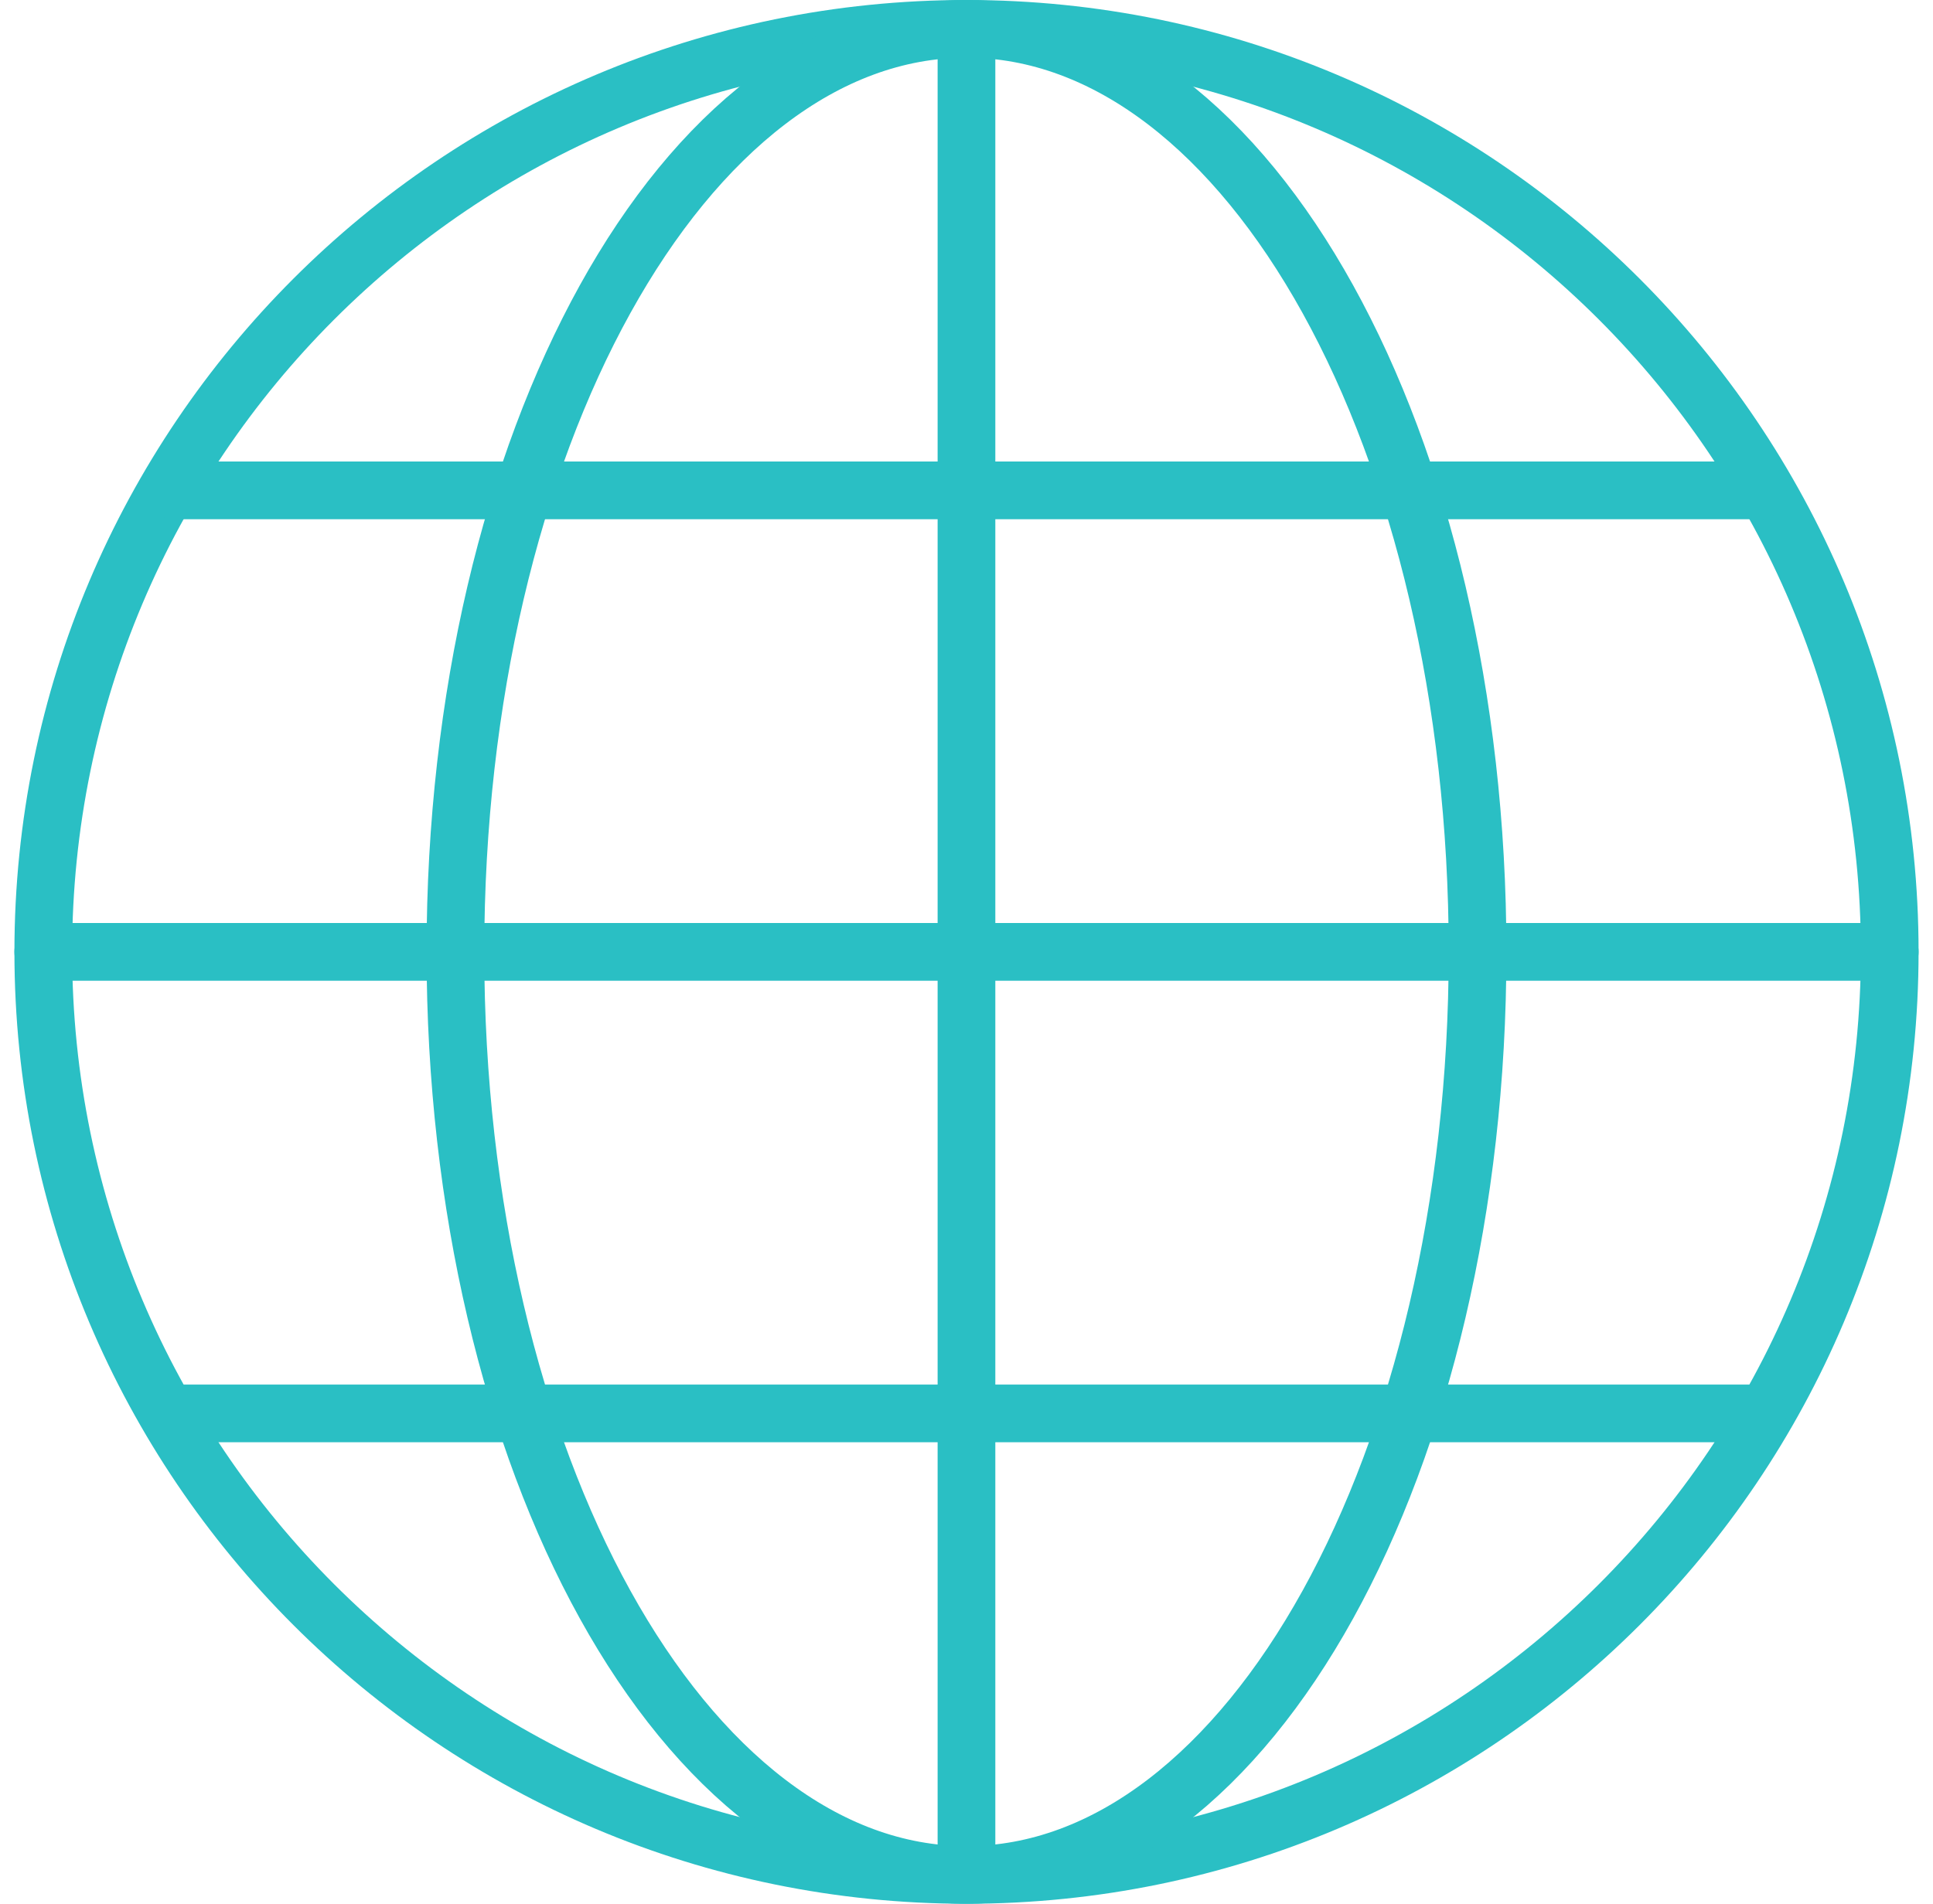
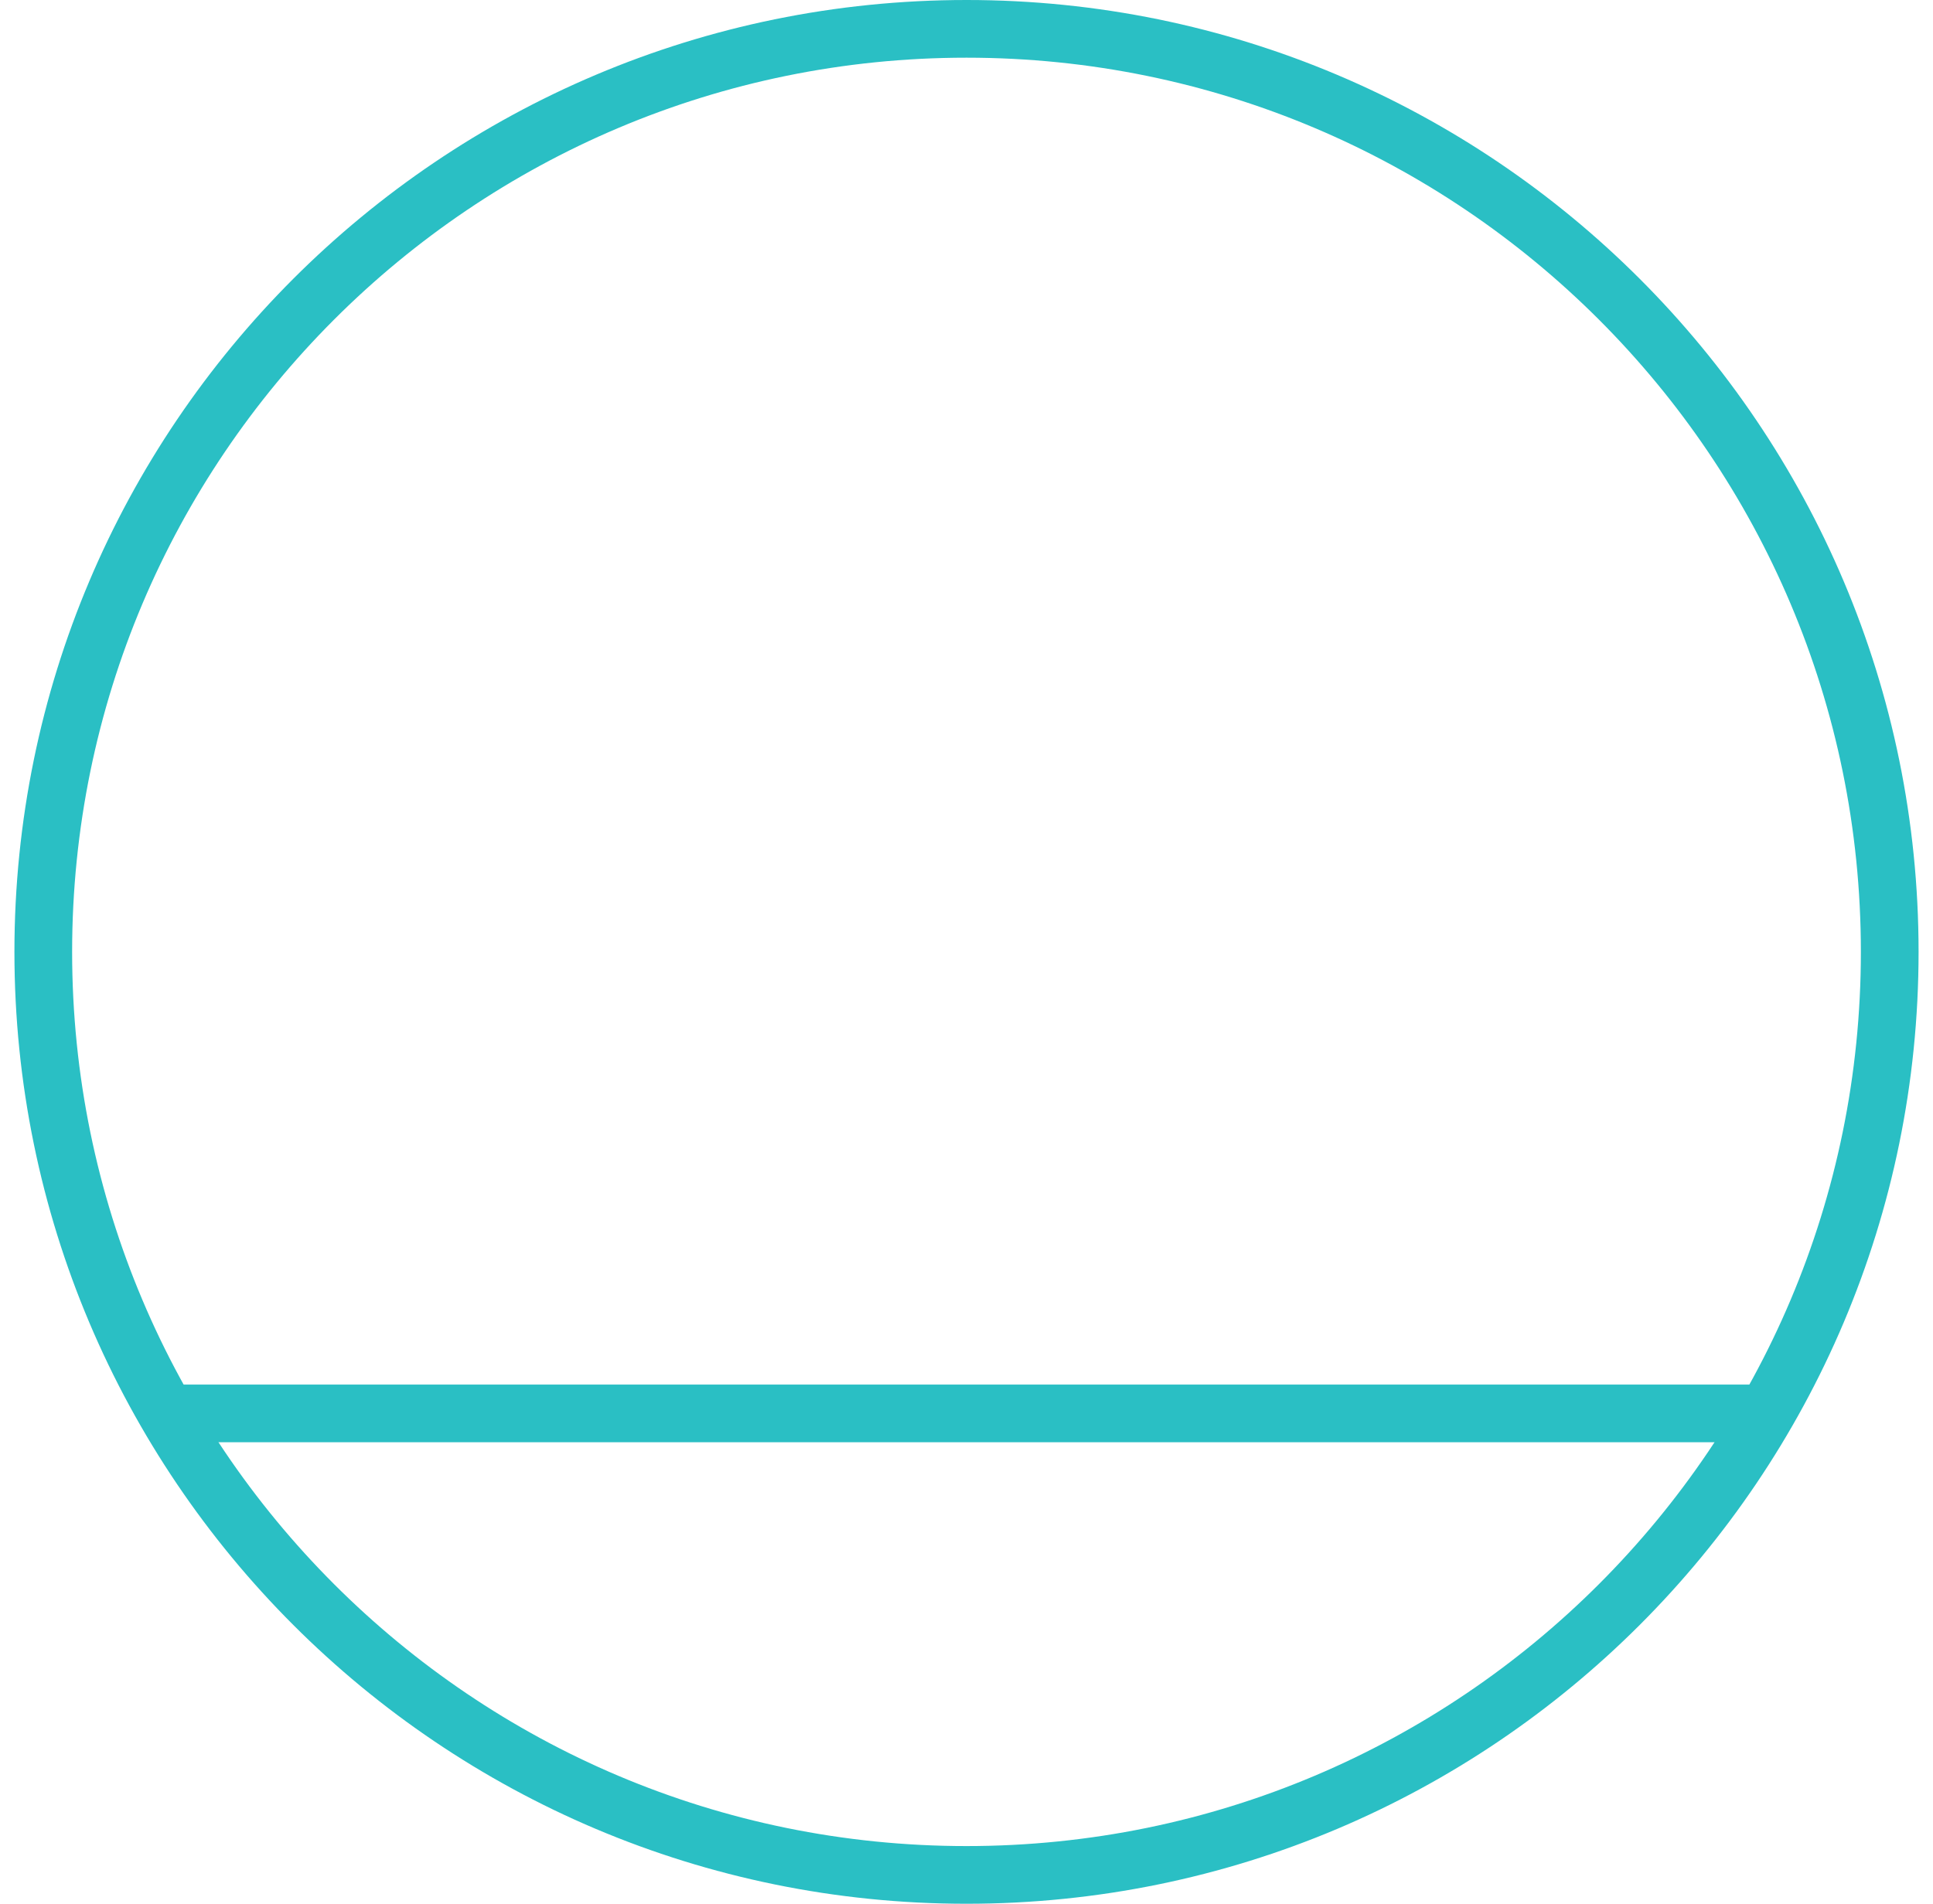
<svg xmlns="http://www.w3.org/2000/svg" width="67" height="66" viewBox="0 0 67 66" fill="none">
  <path d="M33.5 65C51.173 65 65.5 50.673 65.5 33C65.5 15.327 51.173 1 33.5 1C15.827 1 1.5 15.327 1.5 33C1.5 50.673 15.827 65 33.5 65Z" stroke="#2ABFC4" stroke-width="2" stroke-miterlimit="10" stroke-linecap="round" stroke-linejoin="round" />
-   <path d="M33.499 1V65M33.499 1C23.716 1 15.785 15.327 15.785 33C15.785 50.673 23.716 65 33.499 65M33.499 1C43.283 1 51.214 15.327 51.214 33C51.214 50.673 43.283 65 33.499 65" stroke="#2ABFC4" stroke-width="2" stroke-miterlimit="10" stroke-linecap="round" stroke-linejoin="round" />
-   <path d="M65.5 33H1.5" stroke="#2ABFC4" stroke-width="2" stroke-miterlimit="10" stroke-linecap="round" stroke-linejoin="round" />
-   <path d="M60.928 17H6.071" stroke="#2ABFC4" stroke-width="2" stroke-miterlimit="10" stroke-linecap="round" stroke-linejoin="round" />
  <path d="M60.928 49H6.071" stroke="#2ABFC4" stroke-width="2" stroke-miterlimit="10" stroke-linecap="round" stroke-linejoin="round" />
</svg>